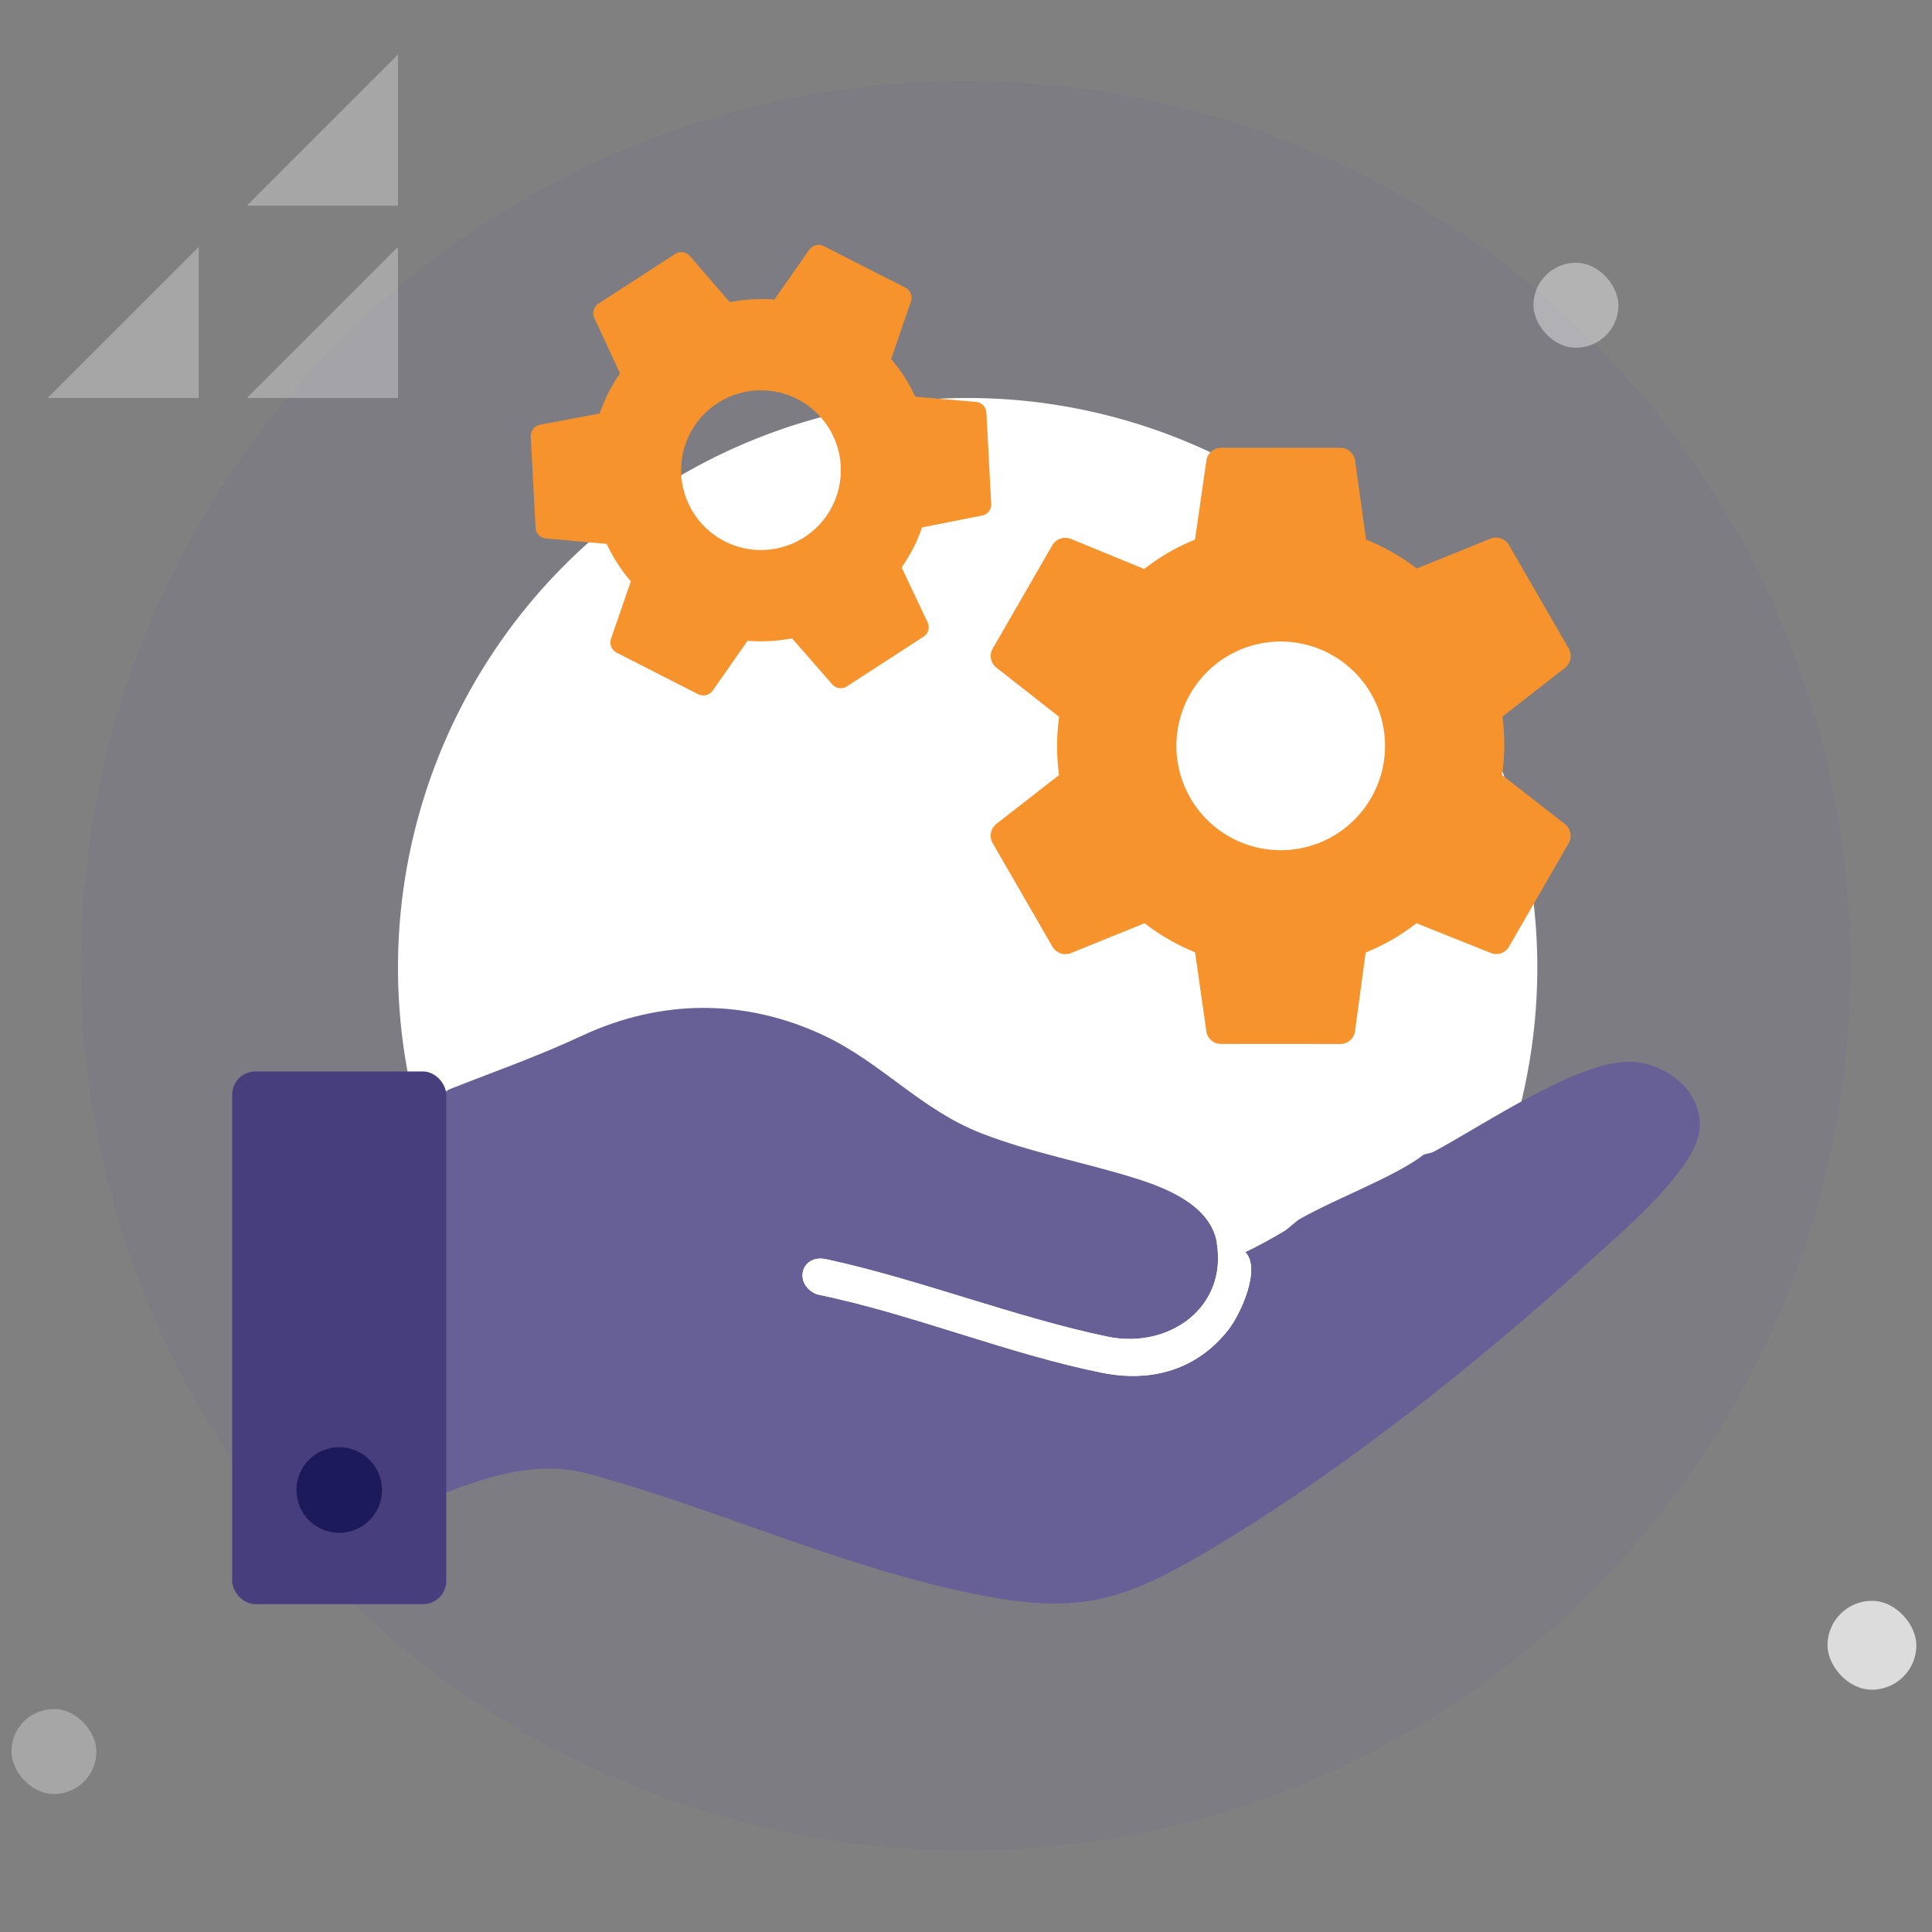
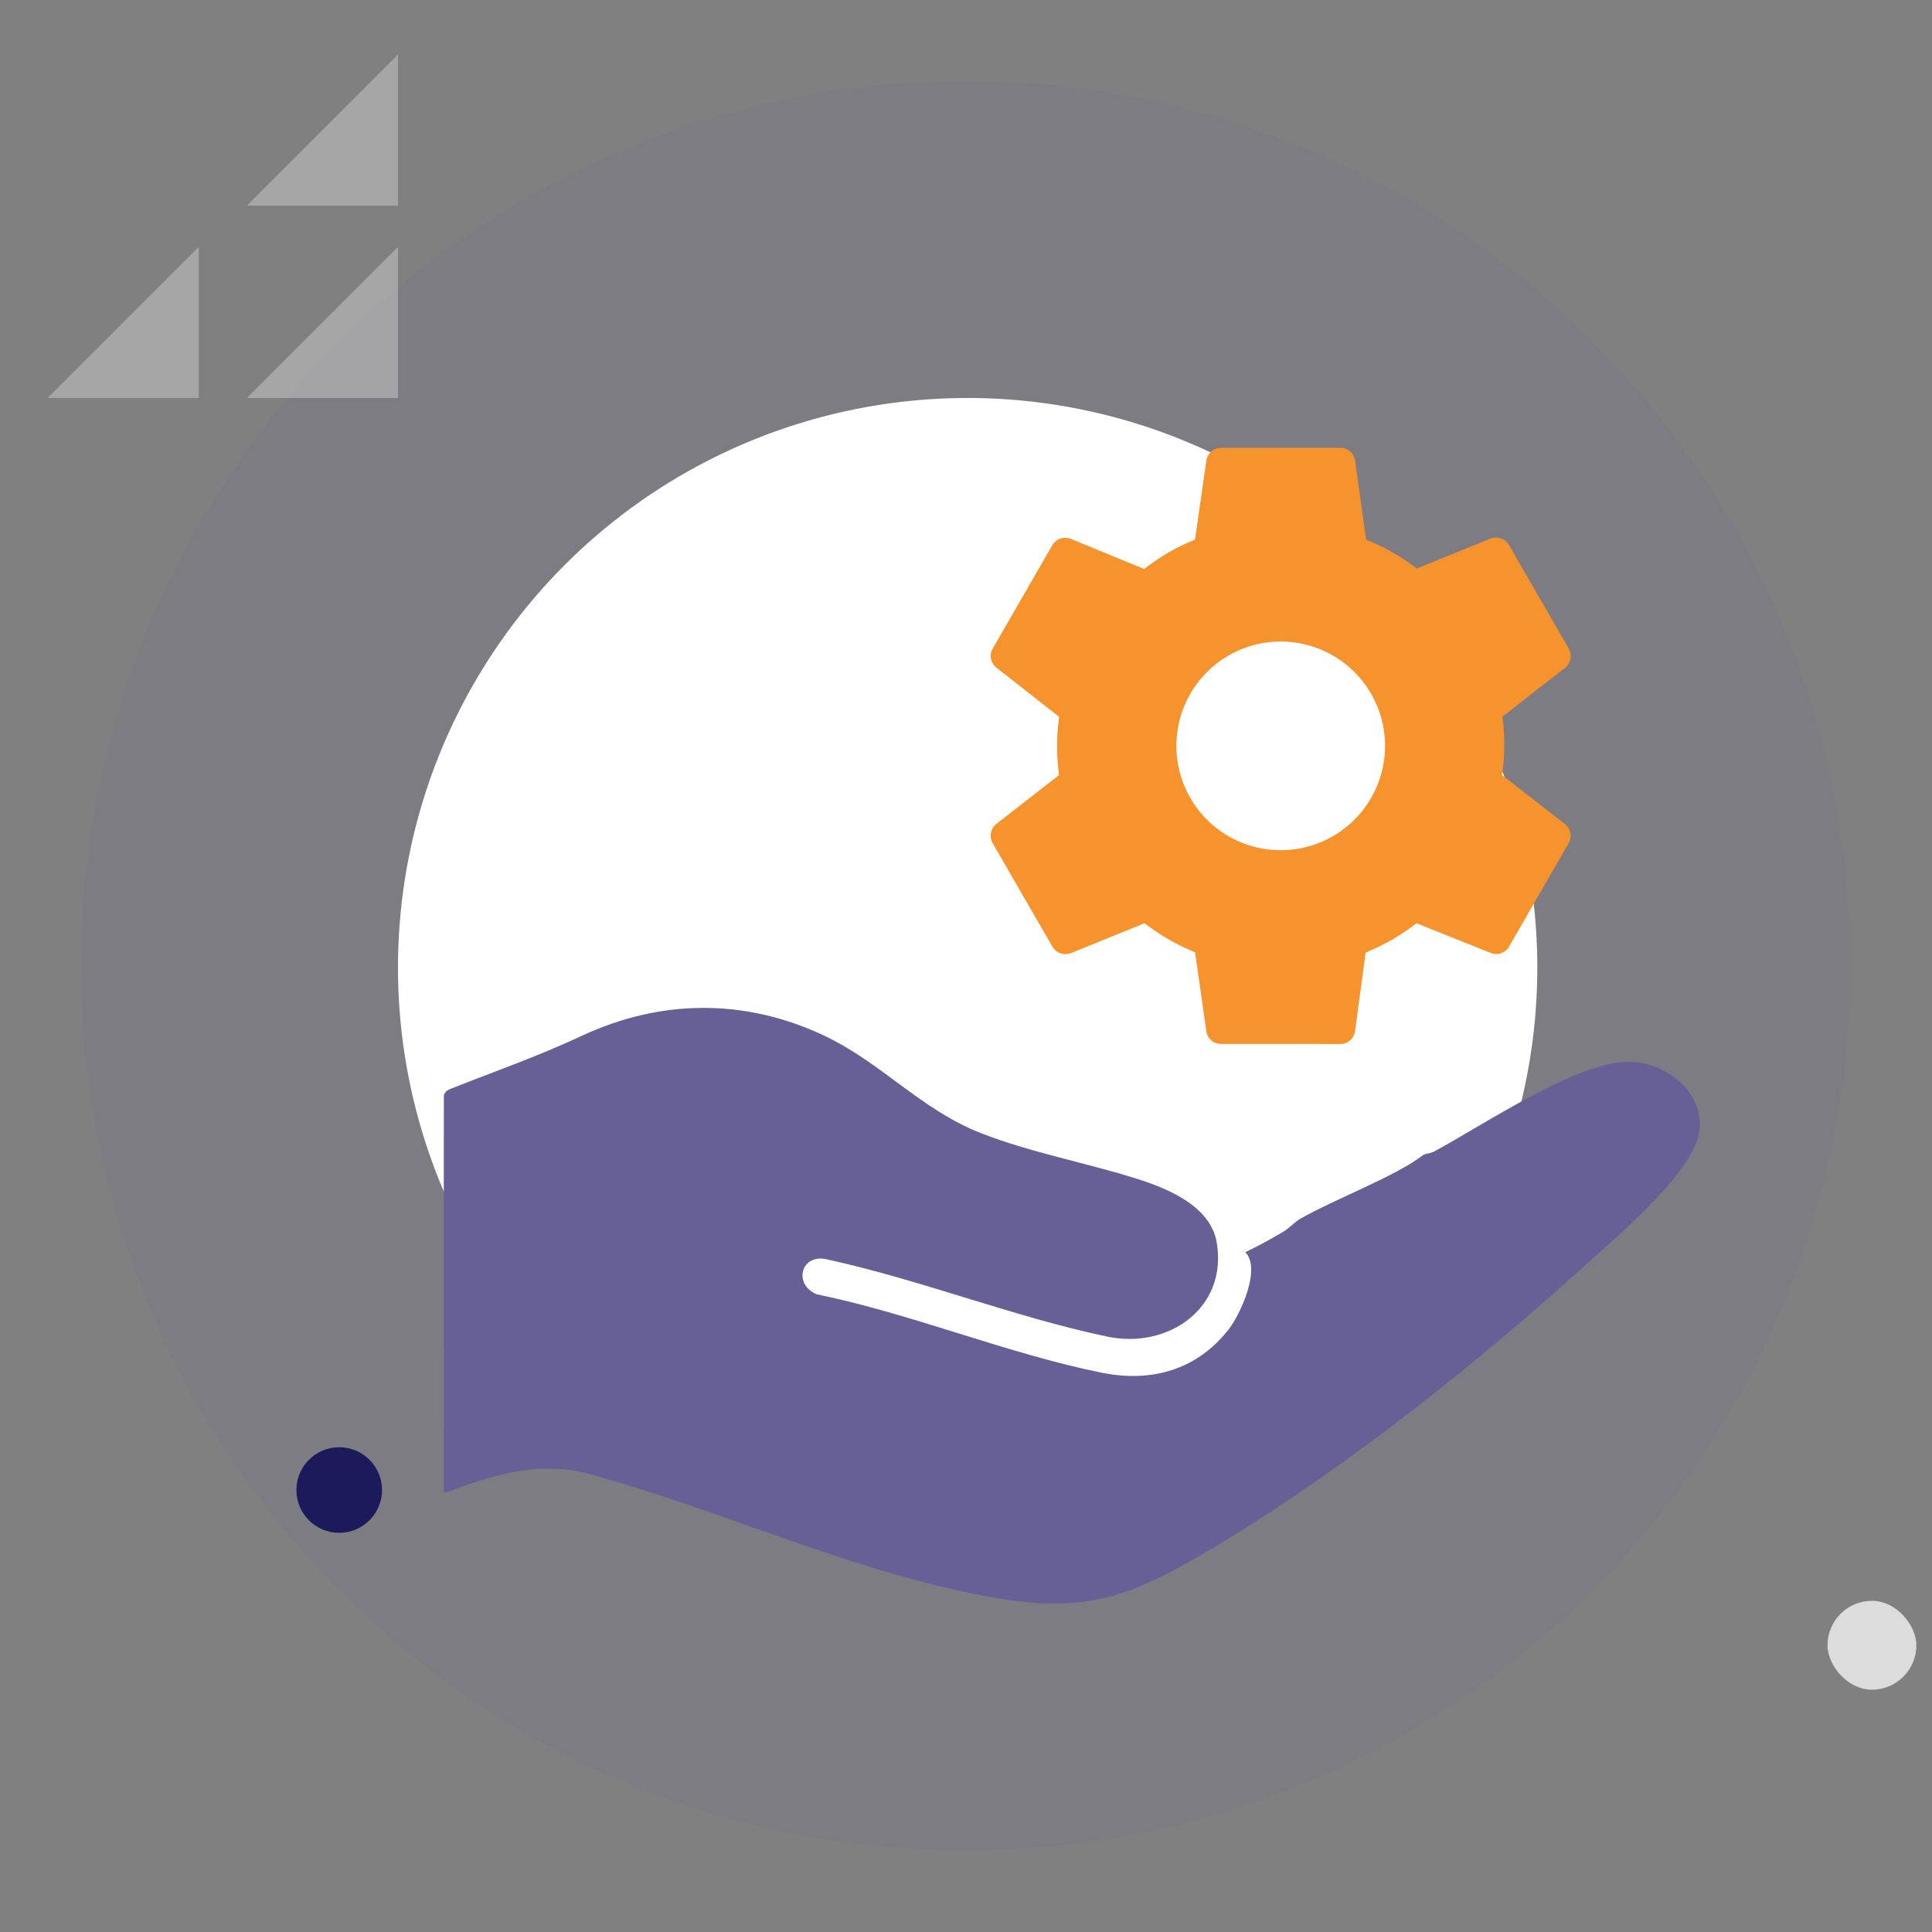
<svg xmlns="http://www.w3.org/2000/svg" width="500" height="500" viewBox="0 0 500 500">
  <rect x="0" y="0" width="500" height="500" fill="#808080" stroke="none" />
  <defs>
    <clipPath id="clip-Service">
      <rect width="500" height="500" />
    </clipPath>
  </defs>
  <g id="Service" clip-path="url(#clip-Service)">
    <path id="Pfad_267" data-name="Pfad 267" d="M228.941,0C355.382,0,457.883,102.5,457.883,228.941s-102.5,228.941-228.941,228.941S0,355.382,0,228.941,102.5,0,228.941,0Z" transform="translate(21 21)" fill="#676097" opacity="0.12" />
    <path id="Pfad_268" data-name="Pfad 268" d="M147.427,0A147.427,147.427,0,1,1,0,147.427,147.427,147.427,0,0,1,147.427,0Z" transform="translate(103 103)" fill="#fff" />
    <path id="Path_cog" data-name="Path / cog" d="M75.058,104.147a27,27,0,1,1,27-27,27,27,0,0,1-27,27m57.32-19.518a59.943,59.943,0,0,0,.54-7.483,65.974,65.974,0,0,0-.54-7.715l16.278-12.575a3.892,3.892,0,0,0,.926-4.937L134.152,25.227a3.792,3.792,0,0,0-4.706-1.7l-19.209,7.715A55.92,55.92,0,0,0,97.2,23.684L94.345,3.24A3.9,3.9,0,0,0,90.487,0H59.629a3.9,3.9,0,0,0-3.857,3.24L52.917,23.684a55.921,55.921,0,0,0-13.038,7.56L20.67,23.53a3.792,3.792,0,0,0-4.706,1.7L.535,51.919a3.8,3.8,0,0,0,.926,4.937L17.738,69.431a65.966,65.966,0,0,0-.54,7.715,59.939,59.939,0,0,0,.54,7.483L1.461,97.435a3.8,3.8,0,0,0-.926,4.937l15.429,26.693a3.878,3.878,0,0,0,4.706,1.7l19.209-7.792a53.581,53.581,0,0,0,13.038,7.637l2.854,20.444a3.9,3.9,0,0,0,3.857,3.24H90.487a3.9,3.9,0,0,0,3.857-3.24L97.2,130.608a56.175,56.175,0,0,0,13.038-7.637l19.209,7.792a3.878,3.878,0,0,0,4.706-1.7l15.429-26.693a3.892,3.892,0,0,0-.926-4.937Z" transform="translate(302.165 296.606) rotate(-120)" fill="#f6932d" />
-     <path id="Path_cog-2" data-name="Path / cog" d="M57.448,79.712A20.666,20.666,0,1,1,78.114,59.046,20.666,20.666,0,0,1,57.448,79.712m43.871-14.939a45.879,45.879,0,0,0,.413-5.727,50.494,50.494,0,0,0-.413-5.9l12.459-9.624a2.979,2.979,0,0,0,.709-3.779l-11.809-20.43a2.9,2.9,0,0,0-3.6-1.3l-14.7,5.9a42.8,42.8,0,0,0-9.979-5.787L72.209,2.48A2.985,2.985,0,0,0,69.257,0H45.639a2.985,2.985,0,0,0-2.952,2.48L40.5,18.127a42.8,42.8,0,0,0-9.979,5.787l-14.7-5.9a2.9,2.9,0,0,0-3.6,1.3L.409,39.738a2.911,2.911,0,0,0,.709,3.779l12.459,9.624a50.489,50.489,0,0,0-.413,5.9,45.876,45.876,0,0,0,.413,5.727l-12.459,9.8a2.911,2.911,0,0,0-.709,3.779l11.809,20.43a2.968,2.968,0,0,0,3.6,1.3l14.7-5.964A41.01,41.01,0,0,0,40.5,99.965l2.185,15.647a2.985,2.985,0,0,0,2.952,2.48H69.257a2.985,2.985,0,0,0,2.952-2.48l2.185-15.647a42.994,42.994,0,0,0,9.979-5.846l14.7,5.964a2.968,2.968,0,0,0,3.6-1.3l11.809-20.43a2.979,2.979,0,0,0-.709-3.779Z" transform="matrix(-0.891, -0.454, 0.454, -0.891, 221.321, 200.37)" fill="#f6932d" />
    <path id="Pfad_418" data-name="Pfad 418" d="M434.086,535.725c12.926,5.03,26.741,7.527,40.006,11.694,7.988,2.509,19.323,7.025,20.926,16.618,2.827,16.918-12.538,27.619-28.314,24.314-23.9-5.008-48.331-14.7-72.365-19.951-6.962-1.789-9.05,6.45-2.843,8.992,24.482,5.006,49.6,15.459,73.854,20.314,12.8,2.563,24.575-.769,32.73-11.218,3.1-3.967,8.484-15.8,4.323-19.988,3.361-1.6,6.587-3.392,9.8-5.284,1.6-.94,3.02-2.571,4.36-3.333,9.474-5.381,24.719-10.975,32-16.618.217-.168,1.842-.373,2.6-.774,12.764-6.79,37.756-23.938,51.285-23.251,9.122.463,18.468,7.746,17.516,17.568-1.017,10.5-20.914,27.2-28.921,34.47-27.848,25.281-60.935,51.7-93,71.334-27.992,17.142-38.846,20.615-71.965,12.984-31.838-7.336-62.024-21.1-93.411-29.684-12.973-3.546-24.919.2-37.063,4.751h-.615c.1-34.251-.077-68.534,0-102.785.425-1.179,1.118-1.407,2.176-1.824,11.939-4.71,21.756-8.083,33.651-13.612,20.121-9.352,41.827-9.742,62.452-.061,15.024,7.052,25.156,19.248,40.819,25.345" transform="translate(-180.119 -242.431)" fill="#676096" />
-     <path id="Pfad_417" data-name="Pfad 417" d="M560.406,604.462c4.161,4.189-1.227,16.021-4.323,19.988-8.155,10.449-19.926,13.781-32.731,11.218-24.253-4.855-49.372-15.308-73.854-20.314-6.207-2.542-4.119-10.781,2.843-8.992,24.034,5.255,48.462,14.943,72.365,19.951,15.777,3.305,31.142-7.4,28.314-24.314,1.749.287,6.273,1.342,7.386,2.462" transform="translate(-238.122 -280.394)" fill="#fff" />
    <g id="Gruppe_259" data-name="Gruppe 259" transform="translate(60.091 277.292)">
-       <rect id="Rechteck_220" data-name="Rechteck 220" width="55.393" height="137.867" rx="6" transform="translate(0 0)" fill="#473f7d" />
      <ellipse id="Ellipse_200" data-name="Ellipse 200" cx="11.079" cy="11.079" rx="11.079" ry="11.079" transform="translate(16.618 97.246)" fill="#1d1a5c" />
    </g>
    <path id="empty-state-papierkorb_svg__a_00000008141099047088911450000006261360098908031637_" d="M88.906,233.084,49.787,193.965H88.906Zm0-51.565L49.787,142.4H88.906Zm-49.787,0L0,142.4H39.119Z" transform="translate(245.4 14.094) rotate(90)" fill="#fff" fill-rule="evenodd" opacity="0.3" />
-     <rect id="Rechteck_194" data-name="Rechteck 194" width="22" height="22" rx="11" transform="translate(24.953 464.292) rotate(180)" fill="#fff" opacity="0.302" />
    <rect id="Rechteck_195" data-name="Rechteck 195" width="23" height="23" rx="11.5" transform="translate(495.954 437.292) rotate(180)" fill="#fff" opacity="0.725" />
-     <rect id="Rechteck_200" data-name="Rechteck 200" width="22" height="22" rx="11" transform="translate(418.854 90) rotate(180)" fill="#fff" opacity="0.4" />
  </g>
</svg>